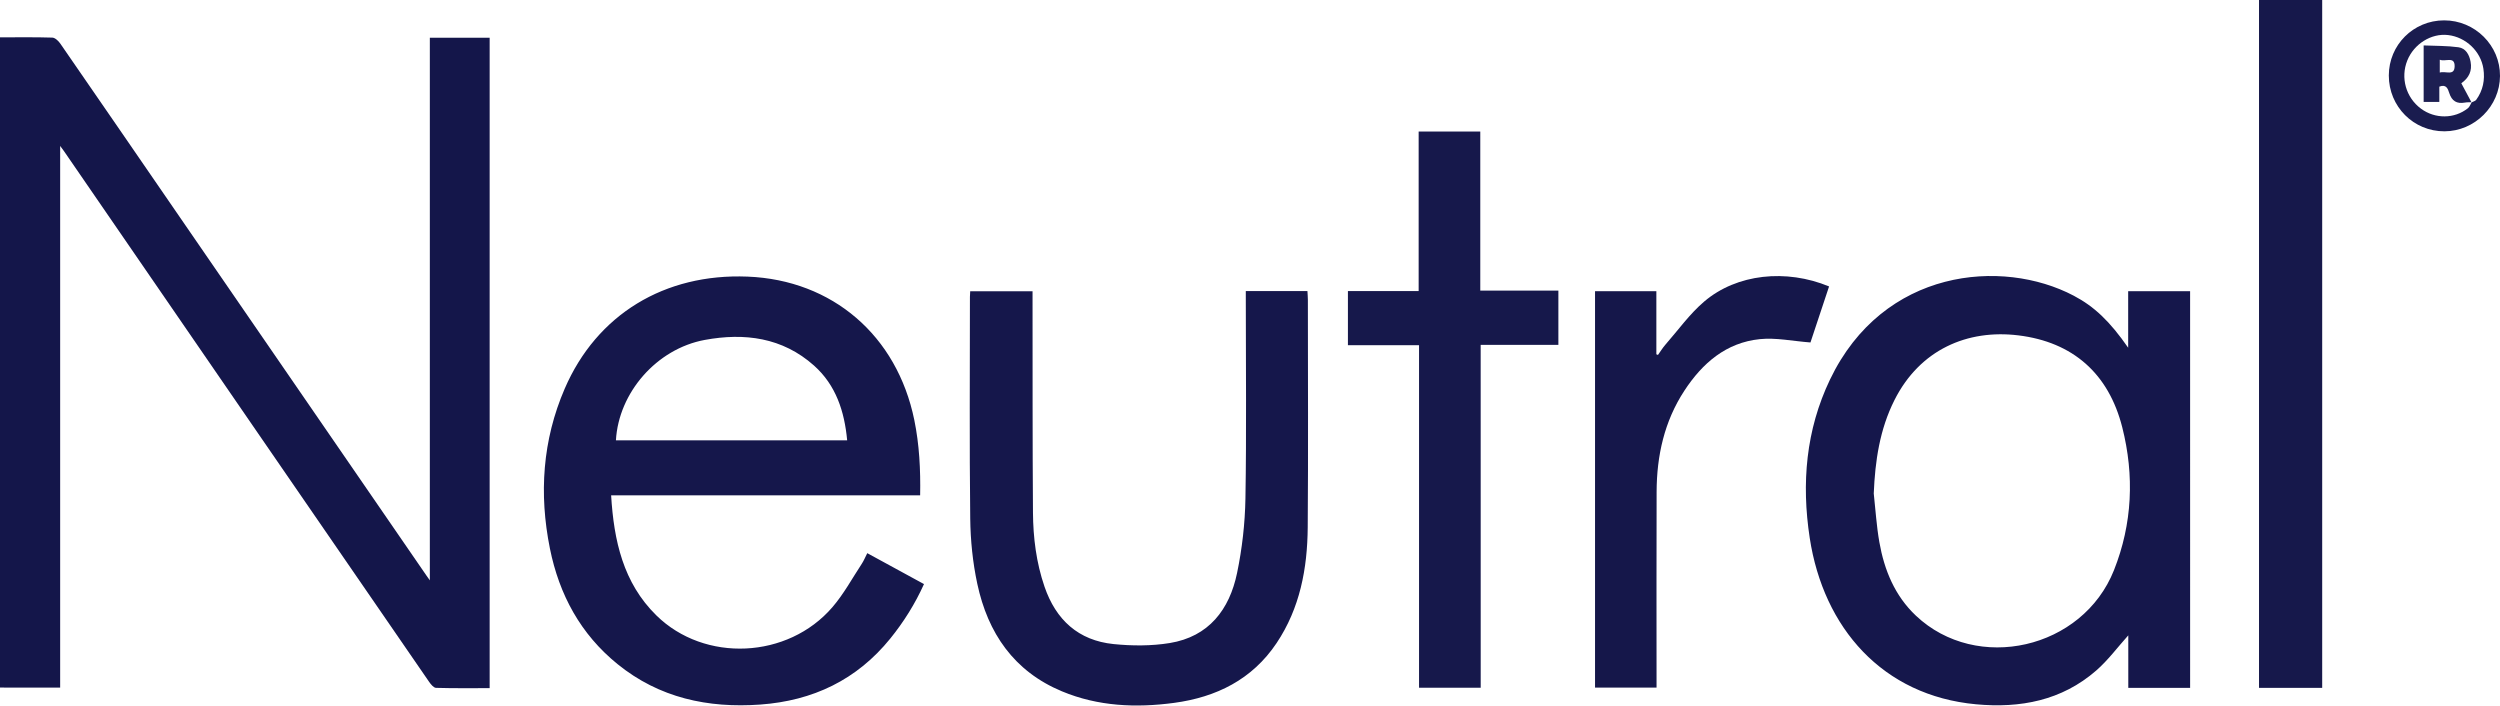
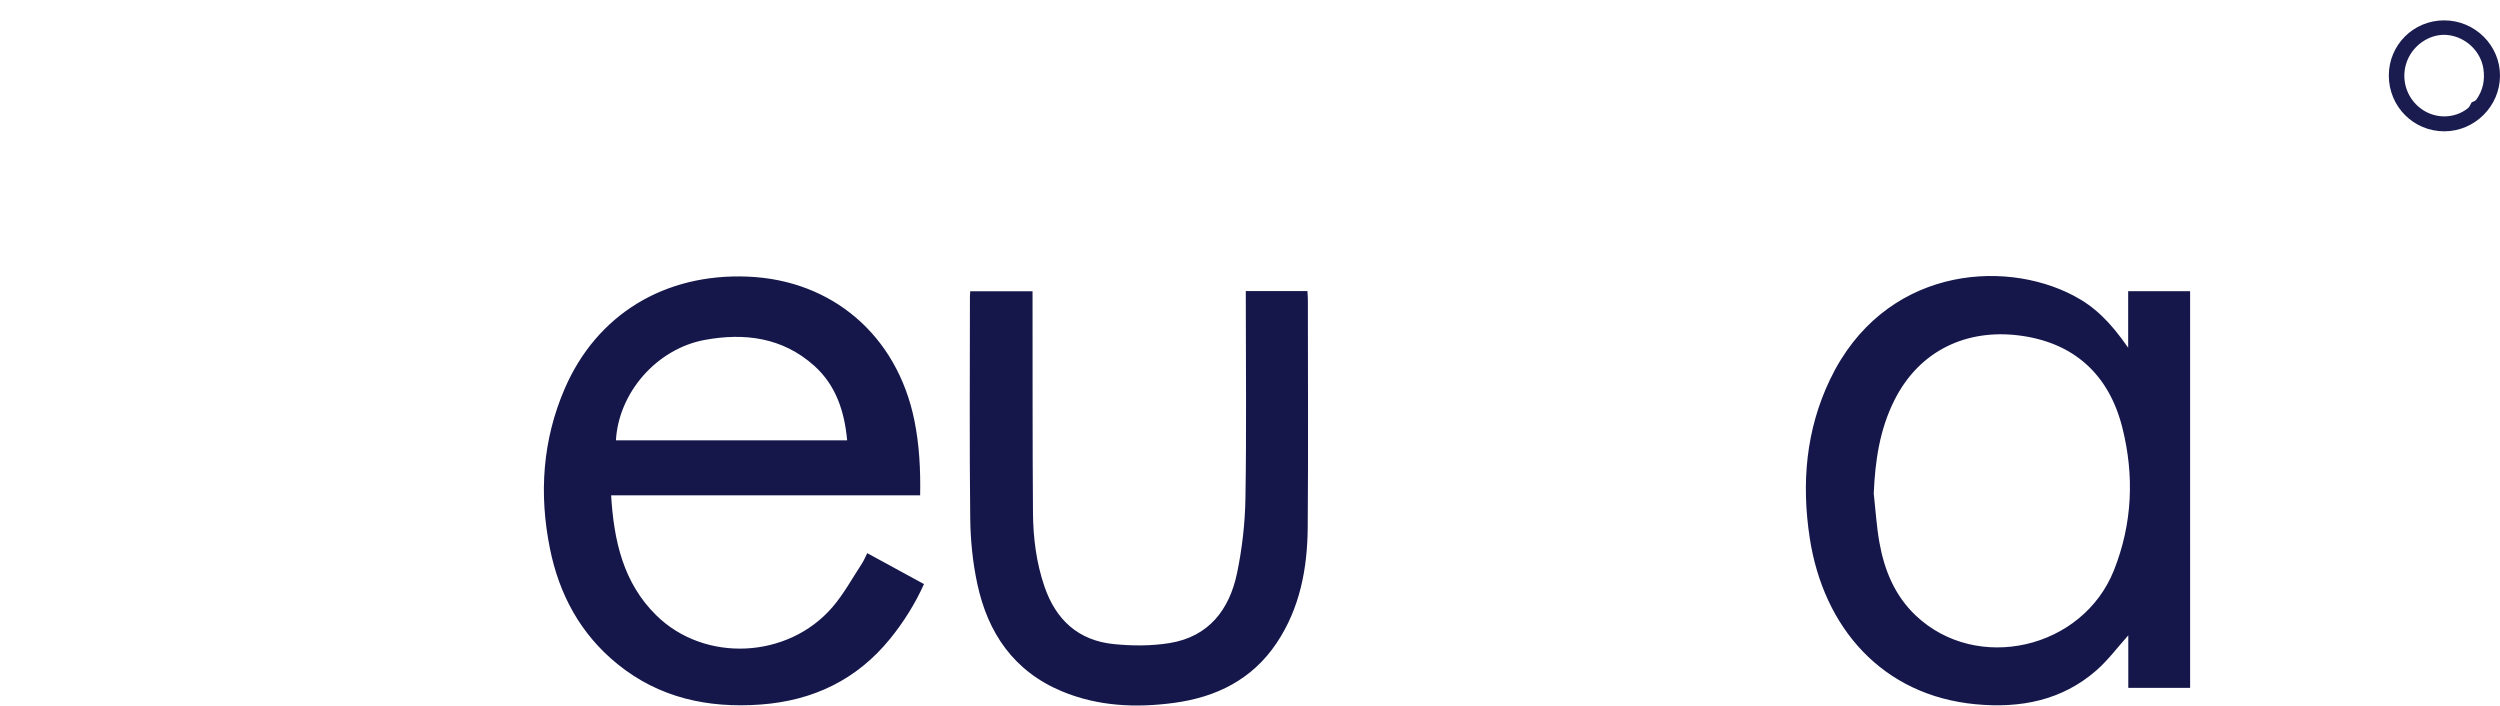
<svg xmlns="http://www.w3.org/2000/svg" xml:space="preserve" id="Laag_1" x="0" y="0" style="enable-background:new 0 0 1477.02 416.82" version="1.1" viewBox="0 0 1477.02 416.82">
  <style type="text/css">.st0{fill:#14164a}.st1{fill:#15174b}.st2{fill:#16184b}.st3{fill:#15174a}.st4{fill:#1a1c4f}.st5{fill:#1d1f52}</style>
  <g id="IEzZrQ_00000136390721794046348170000017798960548082048950_">
    <g>
-       <path d="M0 22.06c10.61 0 20.77-.16 30.91.16 1.63.05 3.64 1.97 4.72 3.54 23.66 34.22 47.21 68.52 70.79 102.8 48.48 70.47 96.98 140.94 145.47 211.4.47.68.96 1.36 2.06 2.91V22.3h35.34v384.26c-10.5 0-21.1.14-31.68-.17-1.43-.04-3.11-2.14-4.15-3.64-33.73-48.91-67.4-97.86-101.06-146.81-38.2-55.53-76.38-111.07-114.57-166.61-.56-.82-1.18-1.61-2.29-3.12v320.01H0V22.06z" class="st0" />
      <path d="M543.63 292.65H361.06c1.61 26.75 7.1 51.66 26.73 70.94 28.52 28.01 77.71 25.73 104.04-4.9 6.66-7.74 11.63-16.95 17.28-25.54 1.26-1.91 2.12-4.08 3.28-6.34 11.26 6.14 22.17 12.09 33.51 18.27-5.29 11.72-11.95 22.33-19.89 32.15-19.79 24.47-45.82 36.8-76.84 39.03-30.93 2.22-59.67-3.93-84.3-23.88-21.85-17.7-34.49-41.05-39.98-68.34-6.5-32.28-4.38-64.01 8.74-94.4 18.95-43.89 59.06-68.19 108.04-66.22 50.18 2.01 88.29 34.84 98.51 84.72 2.98 14.58 3.73 29.28 3.45 44.51zm-179.74-32.5h136.62c-1.6-17.14-6.61-32.58-19.57-44.16-18.64-16.64-41.1-19.49-64.58-15.16-28.44 5.27-50.87 31.15-52.47 59.32zM1293.94 406.4h-36.53v-31.03c-6.36 7.06-11.99 14.73-18.99 20.82-20.37 17.73-44.82 22.33-70.96 19.91-55.22-5.11-90.14-45.11-98.26-98.27-4.93-32.28-2.28-63.8 11.99-93.6 31.39-65.56 101.61-71.81 143.96-49.54 12.19 6.41 21.37 15.16 32.19 30.75v-33.39h36.59c.01 77.91.01 155.93.01 234.35zm-186.91-114.83c1.06 9.57 1.63 19.24 3.3 28.7 2.91 16.52 9.1 31.67 21.6 43.47 36.05 34.03 98.52 19.8 117.04-26.91 10.87-27.43 12.09-55.85 4.89-84.32-8.02-31.73-29.11-50.44-61.43-54.38-30-3.65-58.11 8.33-73.16 38.23-8.74 17.36-11.45 35.98-12.24 55.21zM736.02 171.97h36.42c.09 1.66.25 3.4.26 5.14.01 44.82.26 89.63-.09 134.45-.19 24.27-4.57 47.74-18.4 68.39-14.41 21.52-35.64 31.97-60.58 35.32-22.53 3.02-44.9 2.06-66.23-6.83-28.39-11.83-43.77-34.42-50-63.49-2.7-12.59-4.03-25.69-4.18-38.58-.5-43.64-.19-87.3-.18-130.95 0-.99.09-1.99.16-3.33h36.84v5.35c.05 41.82-.05 83.63.25 125.45.11 14.83 1.95 29.52 6.81 43.7 6.72 19.62 20.01 31.8 40.76 33.93 10.97 1.12 22.39 1.17 33.23-.6 23.07-3.77 35.3-19.76 39.78-41.39 2.99-14.4 4.69-29.29 4.94-43.99.66-38.97.22-77.97.22-116.95-.01-1.8-.01-3.59-.01-5.62z" class="st1" />
-       <path d="M1371.97 406.41h-37.33V0h37.33v406.41zM874.81 406.32h-36.43V203.94h-42.02v-31.96h41.79V77.7h36.41v94h46.14v32.06h-45.91c.02 67.71.02 134.95.02 202.56z" class="st2" />
-       <path d="M1069.63 202.33c-10.56-.8-20.38-2.94-29.87-1.97-19.95 2.03-33.96 14.18-44.6 30.43-11.87 18.11-16.34 38.4-16.42 59.75-.13 36.65-.04 73.3-.04 109.95v5.76h-36.34V172.03h36.23v37.3l.96.36c1.47-2.05 2.78-4.23 4.43-6.11 7.54-8.61 14.32-18.15 22.95-25.49 19.21-16.32 48.34-19.36 73.7-8.86-3.81 11.48-7.64 23-11 33.1z" class="st3" />
      <path d="M1411.33 44.62c0-18.06 14.51-32.56 32.63-32.59 18.25-.04 33.18 14.81 33.06 32.87-.12 17.88-14.93 32.63-32.83 32.68-18.25.05-32.86-14.6-32.86-32.96zm48.87 15.88c.94-.5 2.21-.76 2.77-1.54 3.98-5.51 5.25-11.7 4.23-18.41-1.56-10.24-10.33-18.61-20.85-19.84-9.91-1.16-20.13 5.19-24.09 14.99-4.13 10.22-.83 21.91 8.04 28.48 8.33 6.17 19.76 6.13 27.77-.25 1.03-.82 1.49-2.34 2.22-3.54l-.09.11z" class="st4" />
-       <path d="M1460.3 60.39c-1.33.06-2.68-.03-3.98.21-4.83.89-7.77-.91-9.29-5.66-.76-2.37-1.71-5.39-5.86-3.75v9.02h-9.26V26.84c6.84.3 13.77.16 20.54 1.08 4.28.58 6.42 4.29 7.2 8.59.97 5.34-.9 9.41-5.49 12.69 2.02 3.77 4.03 7.54 6.05 11.3-.01 0 .09-.11.09-.11zm-18.86-25.11v7.6c3.31-1.14 8.7 2.28 8.78-3.73.08-6.17-5.47-2.46-8.78-3.87z" class="st5" />
    </g>
  </g>
</svg>